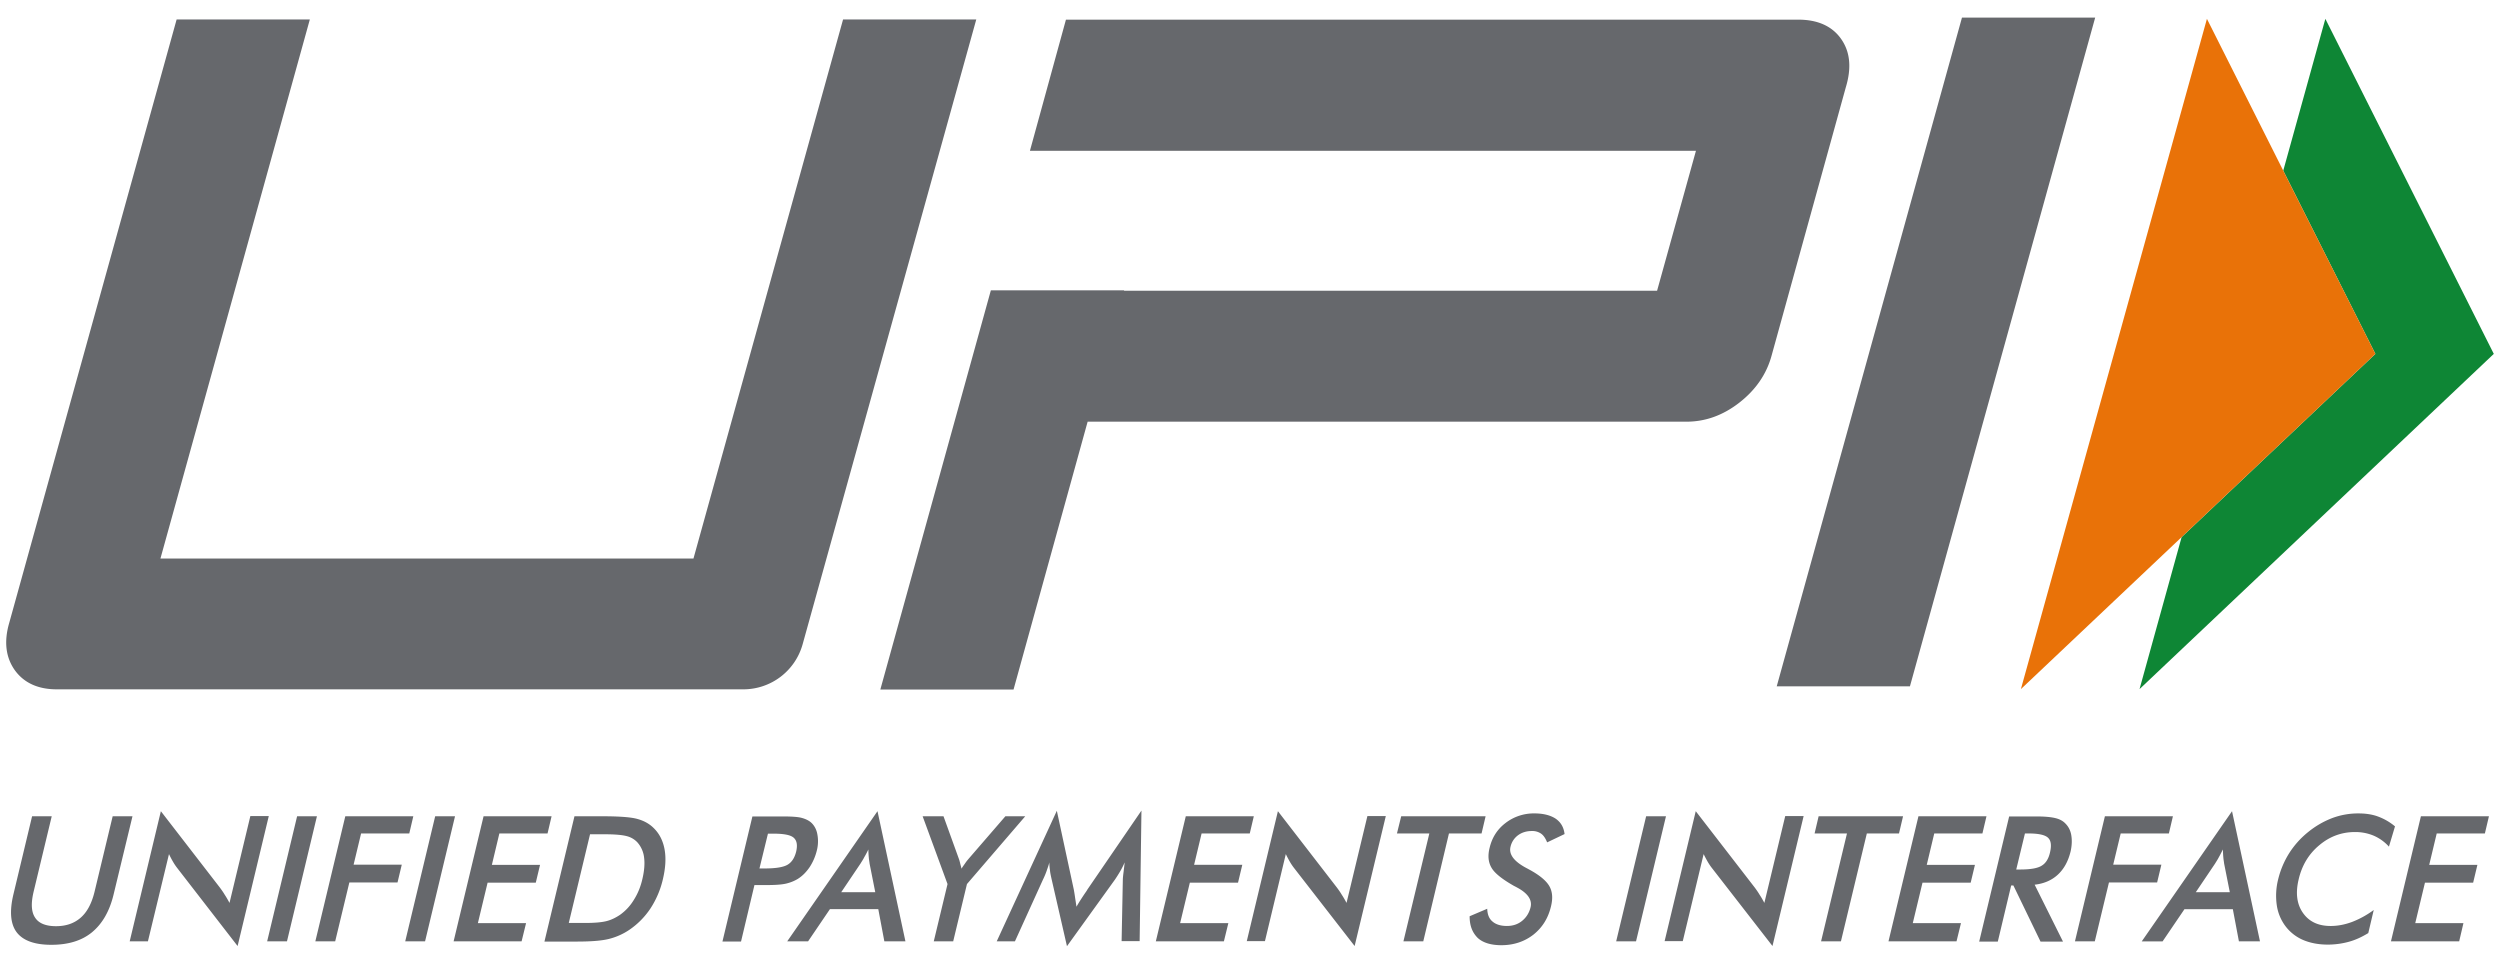
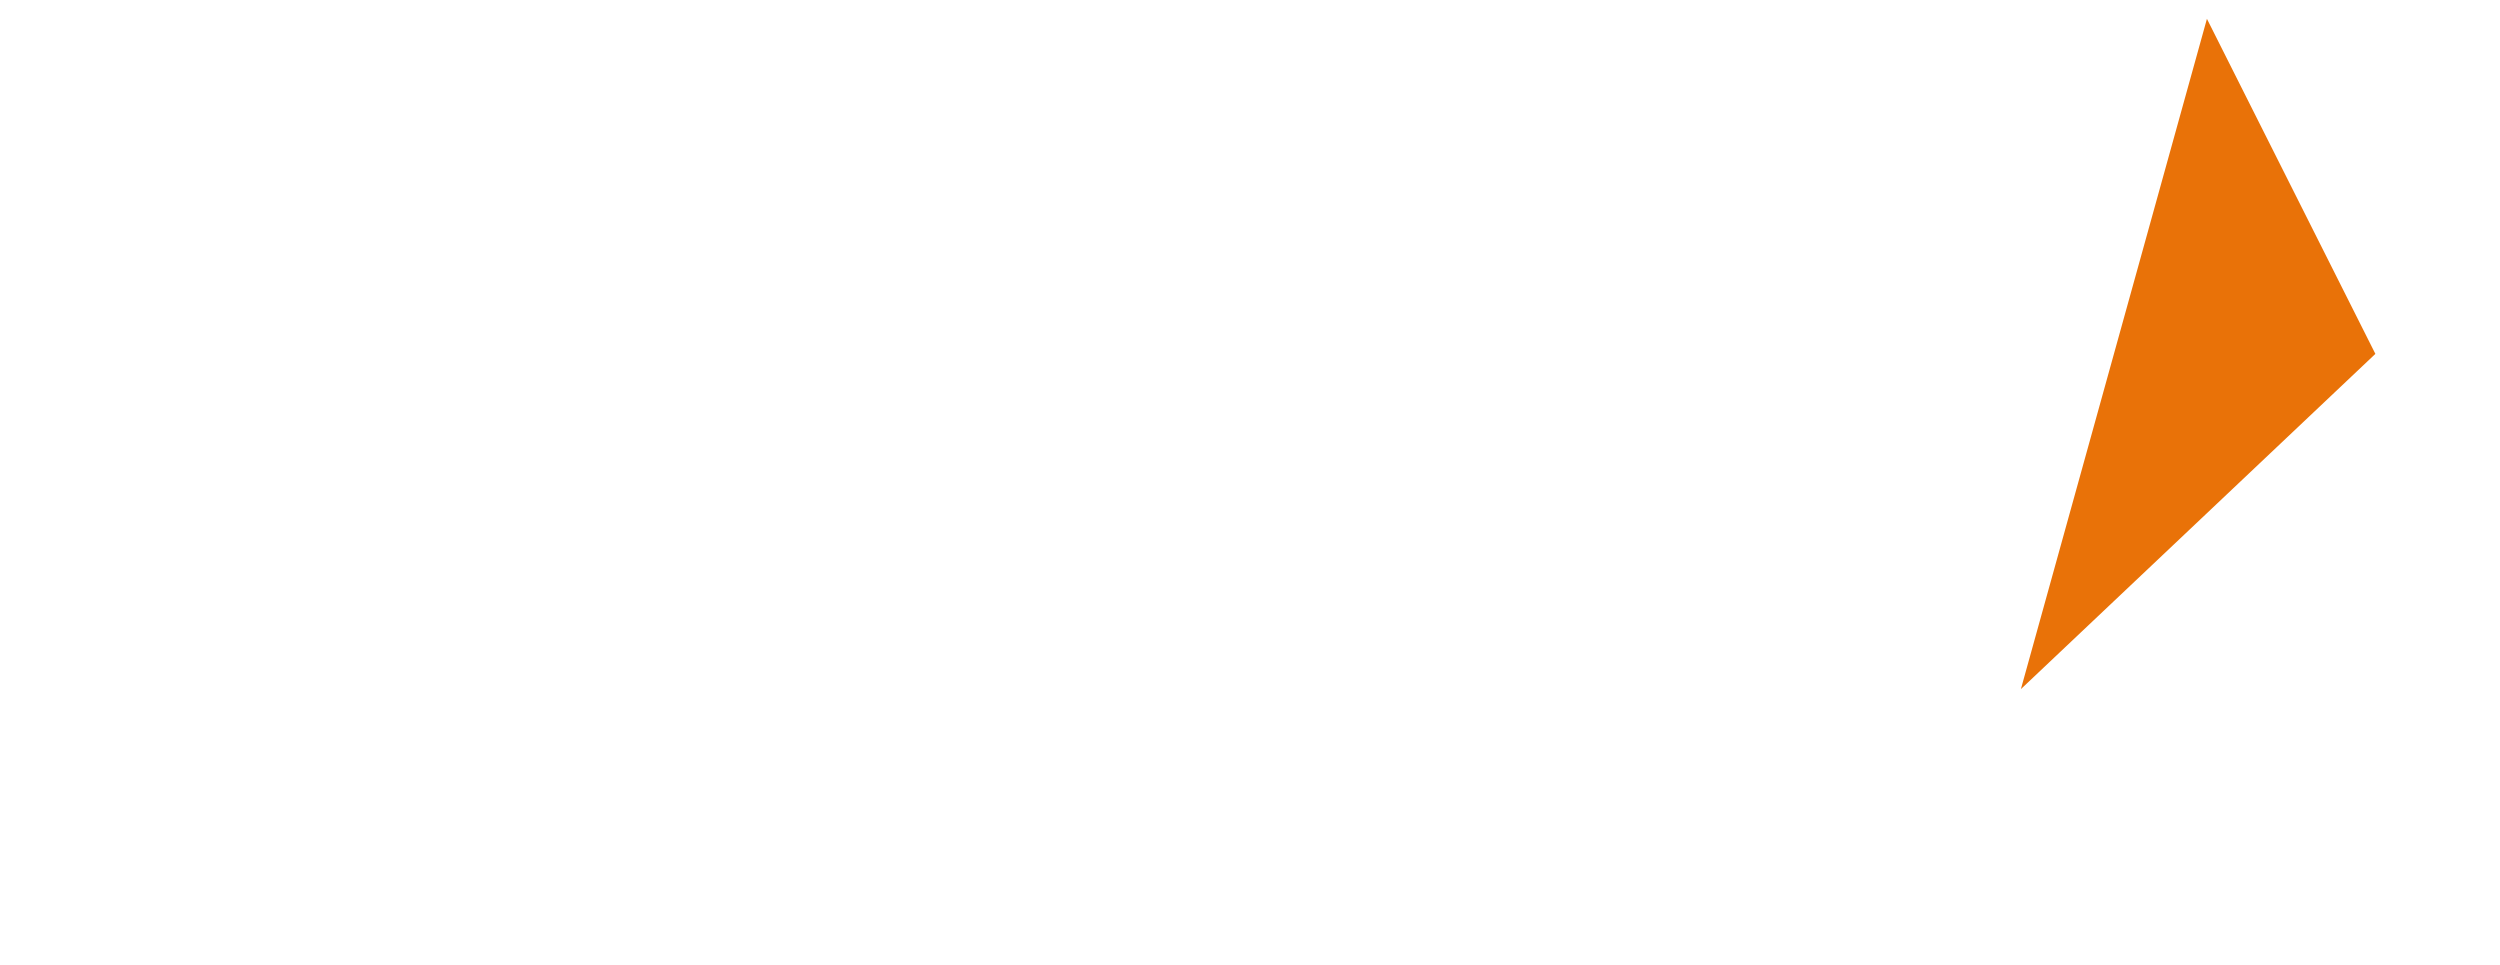
<svg xmlns="http://www.w3.org/2000/svg" width="127" height="49" fill="none">
  <g clip-path="url(#a)">
-     <path fill-rule="evenodd" clip-rule="evenodd" d="m118.128.957 8.557 17.02-17.997 17.03 2.139-7.723 9.841-9.307-4.679-9.307 2.139-7.713z" fill="#0E8635" />
    <path fill-rule="evenodd" clip-rule="evenodd" d="m112.112.957 8.557 17.02-18.008 17.03 9.451-34.05z" fill="#E97208" />
-     <path d="M1.63 41.466h.998l-.926 3.856c-.133.576-.113 1.008.083 1.296.185.288.545.432 1.059.432.514 0 .926-.144 1.255-.432.329-.288.555-.72.699-1.296l.926-3.856H6.73l-.956 3.96c-.206.863-.576 1.5-1.1 1.933-.525.432-1.214.637-2.067.637-.854 0-1.44-.216-1.76-.637-.318-.422-.37-1.07-.164-1.934l.947-3.959zm95.395-6.602h-6.767L99.668.895h6.767l-9.41 33.969zm-56.253-2.13a3.125 3.125 0 0 1-2.993 2.284H2.885c-.956 0-1.666-.33-2.129-.967-.462-.648-.565-1.45-.288-2.406L8.973.988h6.767L8.15 28.374h27.078l7.6-27.386h6.767l-8.823 31.747zm52.747-30.77c-.463-.647-1.193-.966-2.17-.966H54.15l-1.83 6.664h33.834l-1.974 7.107H57.103v-.021h-6.767l-5.615 20.28h6.767l3.764-13.606h30.42c.956 0 1.851-.318 2.684-.966.833-.648 1.388-1.45 1.645-2.407l3.764-13.606c.309-1.018.216-1.83-.246-2.478zm27.941 45.858 1.522-6.356h3.456l-.206.874h-2.447l-.381 1.594h2.448l-.216.905h-2.448l-.494 2.057h2.448l-.216.925h-3.466zm-.102-4.813a2.245 2.245 0 0 0-.772-.556 2.404 2.404 0 0 0-.956-.185c-.679 0-1.286.226-1.81.669-.535.442-.885 1.028-1.049 1.738-.165.689-.093 1.254.216 1.697.308.442.771.668 1.409.668.37 0 .73-.072 1.09-.206a4.7 4.7 0 0 0 1.1-.607l-.277 1.173c-.319.195-.648.35-.988.442a4.061 4.061 0 0 1-1.069.144c-.473 0-.895-.082-1.255-.236a2.217 2.217 0 0 1-.895-.7 2.326 2.326 0 0 1-.442-1.07 3.398 3.398 0 0 1 .072-1.316c.113-.462.298-.905.555-1.316a4.42 4.42 0 0 1 .967-1.08 4.468 4.468 0 0 1 1.224-.71 3.754 3.754 0 0 1 1.347-.236c.36 0 .7.051.998.165.298.113.586.277.843.493l-.308 1.029zm-7.621 4.813-.309-1.636h-2.457l-1.111 1.636h-1.059l4.586-6.613 1.42 6.612h-1.07zm-2.19-2.5h1.727l-.288-1.45c-.01-.092-.031-.195-.041-.318a4.879 4.879 0 0 1-.02-.401c-.072.133-.134.267-.206.39-.062.124-.134.227-.195.33l-.977 1.45zm-6.14 2.5 1.522-6.356h3.455l-.205.874h-2.448l-.38 1.584h2.447l-.216.905h-2.447l-.72 2.992h-1.008zm-3.24-2.839-.678 2.849h-.946l1.522-6.356h1.409c.411 0 .719.031.935.083.216.051.391.144.515.277.154.154.257.35.298.597.041.246.031.514-.031.802-.123.514-.339.905-.648 1.193-.308.288-.71.463-1.183.514l1.44 2.89h-1.141l-1.378-2.849h-.114zm.258-.812h.185c.534 0 .905-.062 1.11-.196.206-.123.35-.35.422-.678.082-.35.051-.597-.103-.74-.154-.145-.483-.217-.987-.217h-.185l-.442 1.83zm-6.49 3.65 1.522-6.355h3.456l-.206.874H98.26l-.381 1.594h2.448l-.216.905h-2.448l-.494 2.057h2.448l-.226.925h-3.456zm-1.1-5.48-1.316 5.48H92.51l1.316-5.48h-1.645l.205-.875h4.289l-.206.874h-1.635zM84.56 47.82l1.584-6.612 3.003 3.887c.082.113.164.227.236.35.083.123.165.267.247.422l1.06-4.412h.935l-1.583 6.602-3.075-3.96a2.787 2.787 0 0 1-.227-.339 6.414 6.414 0 0 1-.195-.37l-1.06 4.422h-.925v.01zm-2.458 0 1.522-6.355h1.008l-1.522 6.355h-1.008zm-7.445-1.275.894-.38c.01.288.093.504.268.648.164.144.411.226.73.226.298 0 .555-.082.771-.257.216-.175.36-.401.432-.69.093-.37-.134-.709-.668-.997-.072-.04-.134-.072-.175-.092-.597-.34-.987-.648-1.142-.926-.164-.278-.195-.617-.092-1.018.123-.514.39-.936.812-1.255a2.353 2.353 0 0 1 1.46-.483c.453 0 .813.093 1.08.267.268.186.412.443.453.782l-.885.422c-.082-.196-.174-.35-.308-.443a.78.78 0 0 0-.473-.133c-.268 0-.504.072-.7.216a1 1 0 0 0-.38.586c-.093.38.175.74.792 1.07.051.03.082.04.113.061.545.288.895.576 1.06.854.164.277.195.617.092 1.038-.144.607-.442 1.08-.895 1.44-.452.35-.998.535-1.625.535-.524 0-.936-.123-1.203-.37-.278-.278-.411-.628-.411-1.1zm-1.05-4.206-1.305 5.481h-1.008l1.316-5.48h-1.645l.216-.875h4.288l-.206.874H73.61zm-10.273 5.481 1.584-6.612 3.002 3.887c.083.113.165.227.237.35.082.123.165.267.247.422l1.06-4.412h.935l-1.584 6.602-3.075-3.96a2.776 2.776 0 0 1-.226-.339 6.414 6.414 0 0 1-.195-.37l-1.06 4.422h-.925v.01zm-4.618 0 1.522-6.355h3.456l-.206.874h-2.447l-.381 1.594h2.448l-.216.905h-2.448l-.494 2.057H62.4l-.226.925h-3.456zm-1.676-3.136c0-.052.01-.185.041-.412.02-.185.041-.339.052-.462a4.232 4.232 0 0 1-.216.432 7.59 7.59 0 0 1-.278.442l-2.437 3.383-.792-3.455c-.031-.144-.062-.278-.072-.411a2.6 2.6 0 0 1-.031-.391c-.031.133-.082.267-.134.421a4.108 4.108 0 0 1-.195.463l-1.42 3.127h-.925l3.054-6.634.864 4.011c.01.062.031.175.052.319.02.144.051.329.082.545.103-.185.247-.411.442-.7.052-.071.093-.133.113-.174l2.746-4.011-.092 6.633h-.916l.062-3.126zm-9.605 3.136.699-2.91-1.265-3.445h1.06l.78 2.16c.021.051.042.133.063.216.02.092.051.185.072.288.061-.103.133-.196.195-.288.062-.093.134-.175.195-.247l1.841-2.129h1.008l-2.962 3.445-.699 2.91h-.987zm-2.51 0-.308-1.635H42.16l-1.11 1.636h-1.06l4.587-6.613 1.419 6.612h-1.07zm-2.19-2.498h1.728l-.288-1.45c-.01-.093-.031-.196-.041-.32a4.74 4.74 0 0 1-.021-.4 4.705 4.705 0 0 1-.206.39c-.061.124-.133.227-.195.33l-.977 1.45zm-4.412-.35-.679 2.859H36.7l1.522-6.356h1.522c.453 0 .782.02.977.072.196.052.37.134.494.247.154.144.267.35.308.597a1.88 1.88 0 0 1-.03.822 2.73 2.73 0 0 1-.36.833c-.175.257-.37.453-.597.597-.185.113-.39.195-.617.247-.226.051-.566.072-1.018.072h-.576v.01zm.257-.854h.257c.556 0 .946-.061 1.162-.185.216-.123.36-.34.443-.658.082-.34.04-.576-.124-.72-.164-.144-.514-.206-1.049-.206h-.257l-.432 1.77zM27.66 47.822l1.523-6.356h1.357c.884 0 1.491.041 1.83.134.34.092.618.246.834.462.287.278.473.638.555 1.08.082.442.051.946-.082 1.512a4.598 4.598 0 0 1-.638 1.502 3.959 3.959 0 0 1-1.07 1.08 3.25 3.25 0 0 1-1.038.462c-.37.093-.915.134-1.646.134H27.66v-.01zm1.235-.936h.843c.463 0 .823-.031 1.07-.093.246-.062.472-.175.688-.319.288-.205.525-.462.71-.771.195-.309.34-.658.432-1.07.093-.4.123-.76.082-1.07a1.397 1.397 0 0 0-.34-.77 1.104 1.104 0 0 0-.554-.32c-.227-.06-.607-.092-1.122-.092h-.73l-1.08 4.505zm-5.852.935 1.522-6.355h3.455l-.205.874h-2.448l-.38 1.594h2.447l-.216.905H24.77l-.494 2.057h2.448l-.227.925h-3.455zm-2.458 0 1.522-6.355h1.008l-1.522 6.355h-1.008zm-4.566 0 1.522-6.355h3.455l-.205.874h-2.448l-.38 1.584h2.447l-.216.905h-2.447l-.72 2.992h-1.008zm-2.448 0 1.522-6.355H16.1l-1.522 6.355H13.57zm-6.983 0 1.584-6.612 3.003 3.887c.082.113.165.227.237.35.082.123.164.267.247.422l1.059-4.412h.936l-1.584 6.602-3.065-3.96a2.778 2.778 0 0 1-.226-.339c-.072-.123-.134-.246-.195-.37l-1.07 4.432h-.926z" fill="#66686C" />
  </g>
  <defs>
    <clipPath id="a">
-       <path fill="#fff" transform="translate(.314 .895)" d="M0 0h126.37v47.183H0z" />
+       <path fill="#fff" transform="translate(.314 .895)" d="M0 0h126.37v47.183H0" />
    </clipPath>
  </defs>
</svg>